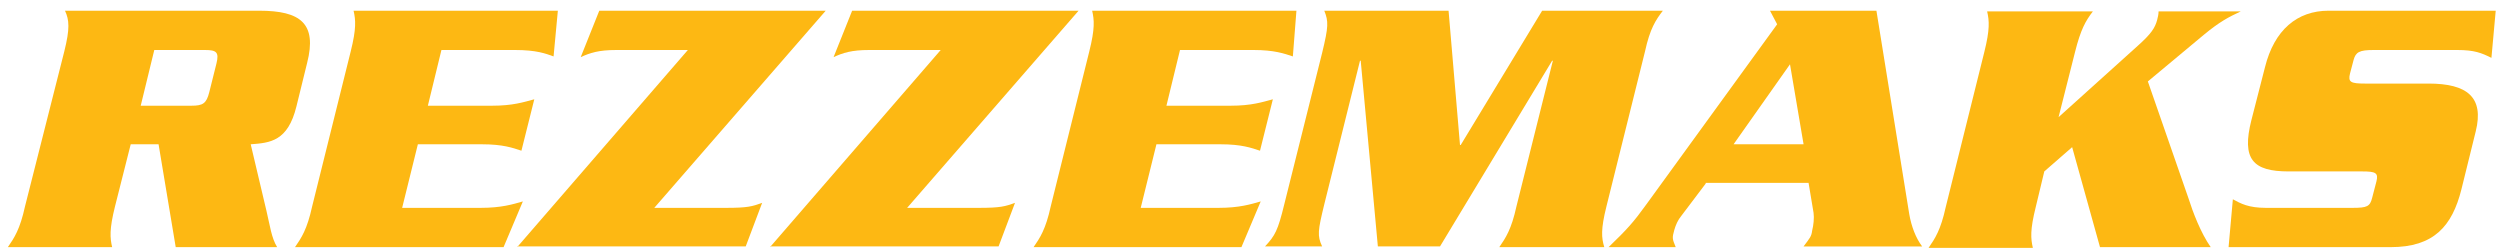
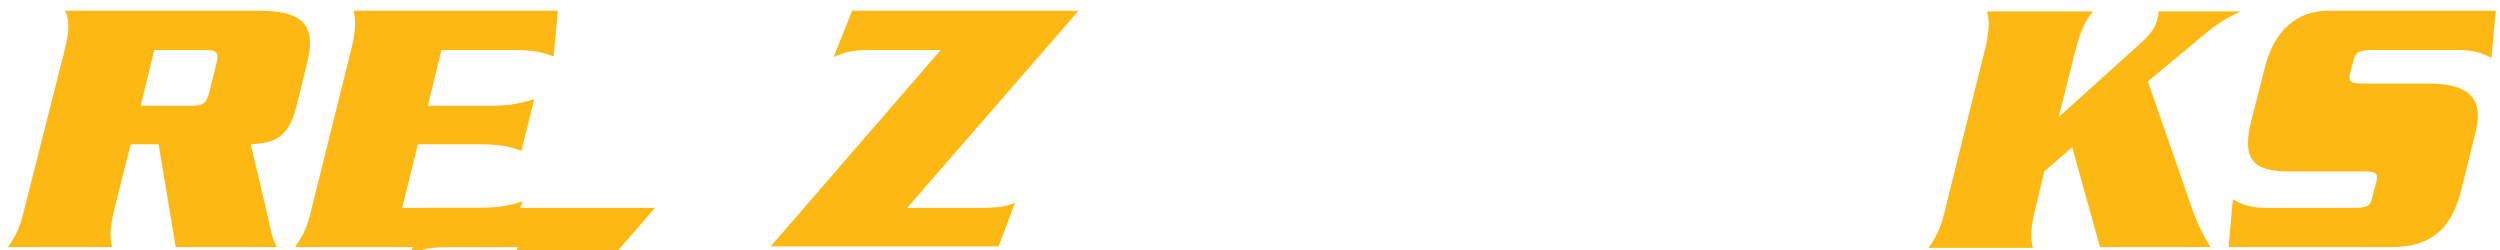
<svg xmlns="http://www.w3.org/2000/svg" id="Layer_1" x="0px" y="0px" width="350px" height="35px" viewBox="0 0 350 35" style="enable-background:new 0 0 350 35;" xml:space="preserve">
  <style type="text/css">	.st0{fill:#FDB813;}</style>
  <g>
    <path class="st0" d="M18.3,20.2l-2.2,8.7c-0.8,3.2-0.7,4.4-0.4,5.7H1.1c0.9-1.3,1.7-2.5,2.4-5.7L9,7.2c0.8-3.2,0.7-4.4,0.1-5.7  h27.2c5.8,0,8.1,1.8,6.7,7.3l-1.5,6.1c-1.2,4.9-3.7,5.1-6.4,5.3l2.2,9.3c0.5,2.1,0.7,3.8,1.5,5.1H24.6l-2.4-14.4H18.3z M19.7,14.8  h7.1c1.6,0,2.1-0.3,2.5-1.9l1-4c0.4-1.6,0-1.9-1.6-1.9h-7.1L19.7,14.8z" />
    <path class="st0" d="M67.3,29.1c2.9,0,4.5-0.5,5.9-0.9l-2.7,6.4H41.3c0.9-1.3,1.7-2.5,2.4-5.7l5.4-21.7c0.8-3.2,0.7-4.4,0.4-5.7  h28.6l-0.6,6.4C76.4,7.5,75.1,7,72.1,7H61.8l-1.9,7.8h9c2.9,0,4.4-0.5,5.9-0.9L73,21.1c-1.2-0.4-2.6-0.9-5.5-0.9h-9l-2.2,8.9H67.3z  " />
-     <path class="st0" d="M72.4,34.6L96.3,7h-10c-2.5,0-3.7,0.4-5,1l2.6-6.5h31.7l-24,27.6h10c3.1,0,3.7-0.2,5.1-0.7l-2.3,6.1H72.4z" />
+     <path class="st0" d="M72.4,34.6h-10c-2.5,0-3.7,0.4-5,1l2.6-6.5h31.7l-24,27.6h10c3.1,0,3.7-0.2,5.1-0.7l-2.3,6.1H72.4z" />
    <path class="st0" d="M107.8,34.6L131.7,7h-10c-2.5,0-3.7,0.4-5,1l2.6-6.5h31.7l-24,27.6h10c3.1,0,3.7-0.2,5.1-0.7l-2.3,6.1H107.8z" />
-     <path class="st0" d="M170.6,29.1c2.9,0,4.5-0.5,5.9-0.9l-2.7,6.4h-29.1c0.9-1.3,1.7-2.5,2.4-5.7l5.4-21.7c0.8-3.2,0.7-4.4,0.4-5.7  h28.6L181,7.9c-1.2-0.4-2.6-0.9-5.5-0.9h-10.3l-1.9,7.8h9c2.9,0,4.4-0.5,5.9-0.9l-1.8,7.2c-1.2-0.4-2.6-0.9-5.5-0.9h-9l-2.2,8.9  H170.6z" />
-     <path class="st0" d="M215.9,1.5h16.9c-1,1.3-1.8,2.5-2.5,5.7l-5.4,21.7c-0.8,3.2-0.7,4.4-0.3,5.7h-14.7c0.9-1.3,1.7-2.5,2.4-5.7  l5.1-20.4h-0.1l-15.7,26h-8.7l-2.4-26h-0.1l-5,20.1c-0.9,3.7-1,4.4-0.3,5.9h-8c1.4-1.5,1.8-2.2,2.7-5.9l5.3-21.2  c0.9-3.7,0.9-4.4,0.3-5.9h17.4l1.6,18.8h0.1L215.9,1.5z" />
-     <path class="st0" d="M238.8,25.7l-3.4,4.5c-0.5,0.6-0.8,1.3-1,2c-0.3,1.1-0.3,1.2,0.2,2.4h-9.4c2.6-2.5,3.5-3.5,5.3-6l18.3-25.2  l-1-1.9h14.9l4.6,28.5c0.3,1.7,0.9,3.3,1.8,4.5h-16.6c0.9-1.2,1.1-1.4,1.2-2.2c0.2-0.8,0.3-1.8,0.2-2.5l-0.7-4.2H238.8z   M252.5,20.2l-1.9-11.2l-7.9,11.2H252.5z" />
    <path class="st0" d="M306.4,27.8c0.6,1.9,1.7,4.8,3.1,6.8H294l-3.9-14l-3.9,3.4l-1.2,5c-0.8,3.2-0.7,4.4-0.4,5.7H270  c0.9-1.3,1.7-2.5,2.4-5.7l5.4-21.7c0.8-3.2,0.7-4.4,0.4-5.7H293c-1,1.3-1.7,2.5-2.5,5.7l-2.3,9.1l11.1-10c1.9-1.7,2.4-2.5,2.7-3.6  c0.1-0.4,0.2-0.8,0.2-1.2h11.5c-1.7,0.8-2.9,1.4-5.2,3.3l-7.8,6.5L306.4,27.8z" />
    <path class="st0" d="M348.8,8.1C347.4,7.4,346.4,7,344,7h-11.7c-2,0-2.5,0.3-2.8,1.4l-0.5,1.9c-0.3,1.2,0.1,1.4,2.1,1.4h8.9  c5.4,0,7.8,1.9,6.6,6.7l-2,8.1c-1.3,5.2-3.9,8.1-9.9,8.1h-22.7l0.6-6.7c1.1,0.6,2.2,1.2,4.6,1.2h12.2c2,0,2.4-0.2,2.7-1.4l0.6-2.3  c0.3-1.2-0.1-1.4-2-1.4h-10.3c-5,0-6.6-1.7-5.2-7.2l1.9-7.4c1.3-5.2,4.5-7.9,8.9-7.9h23.4L348.8,8.1z" />
  </g>
</svg>